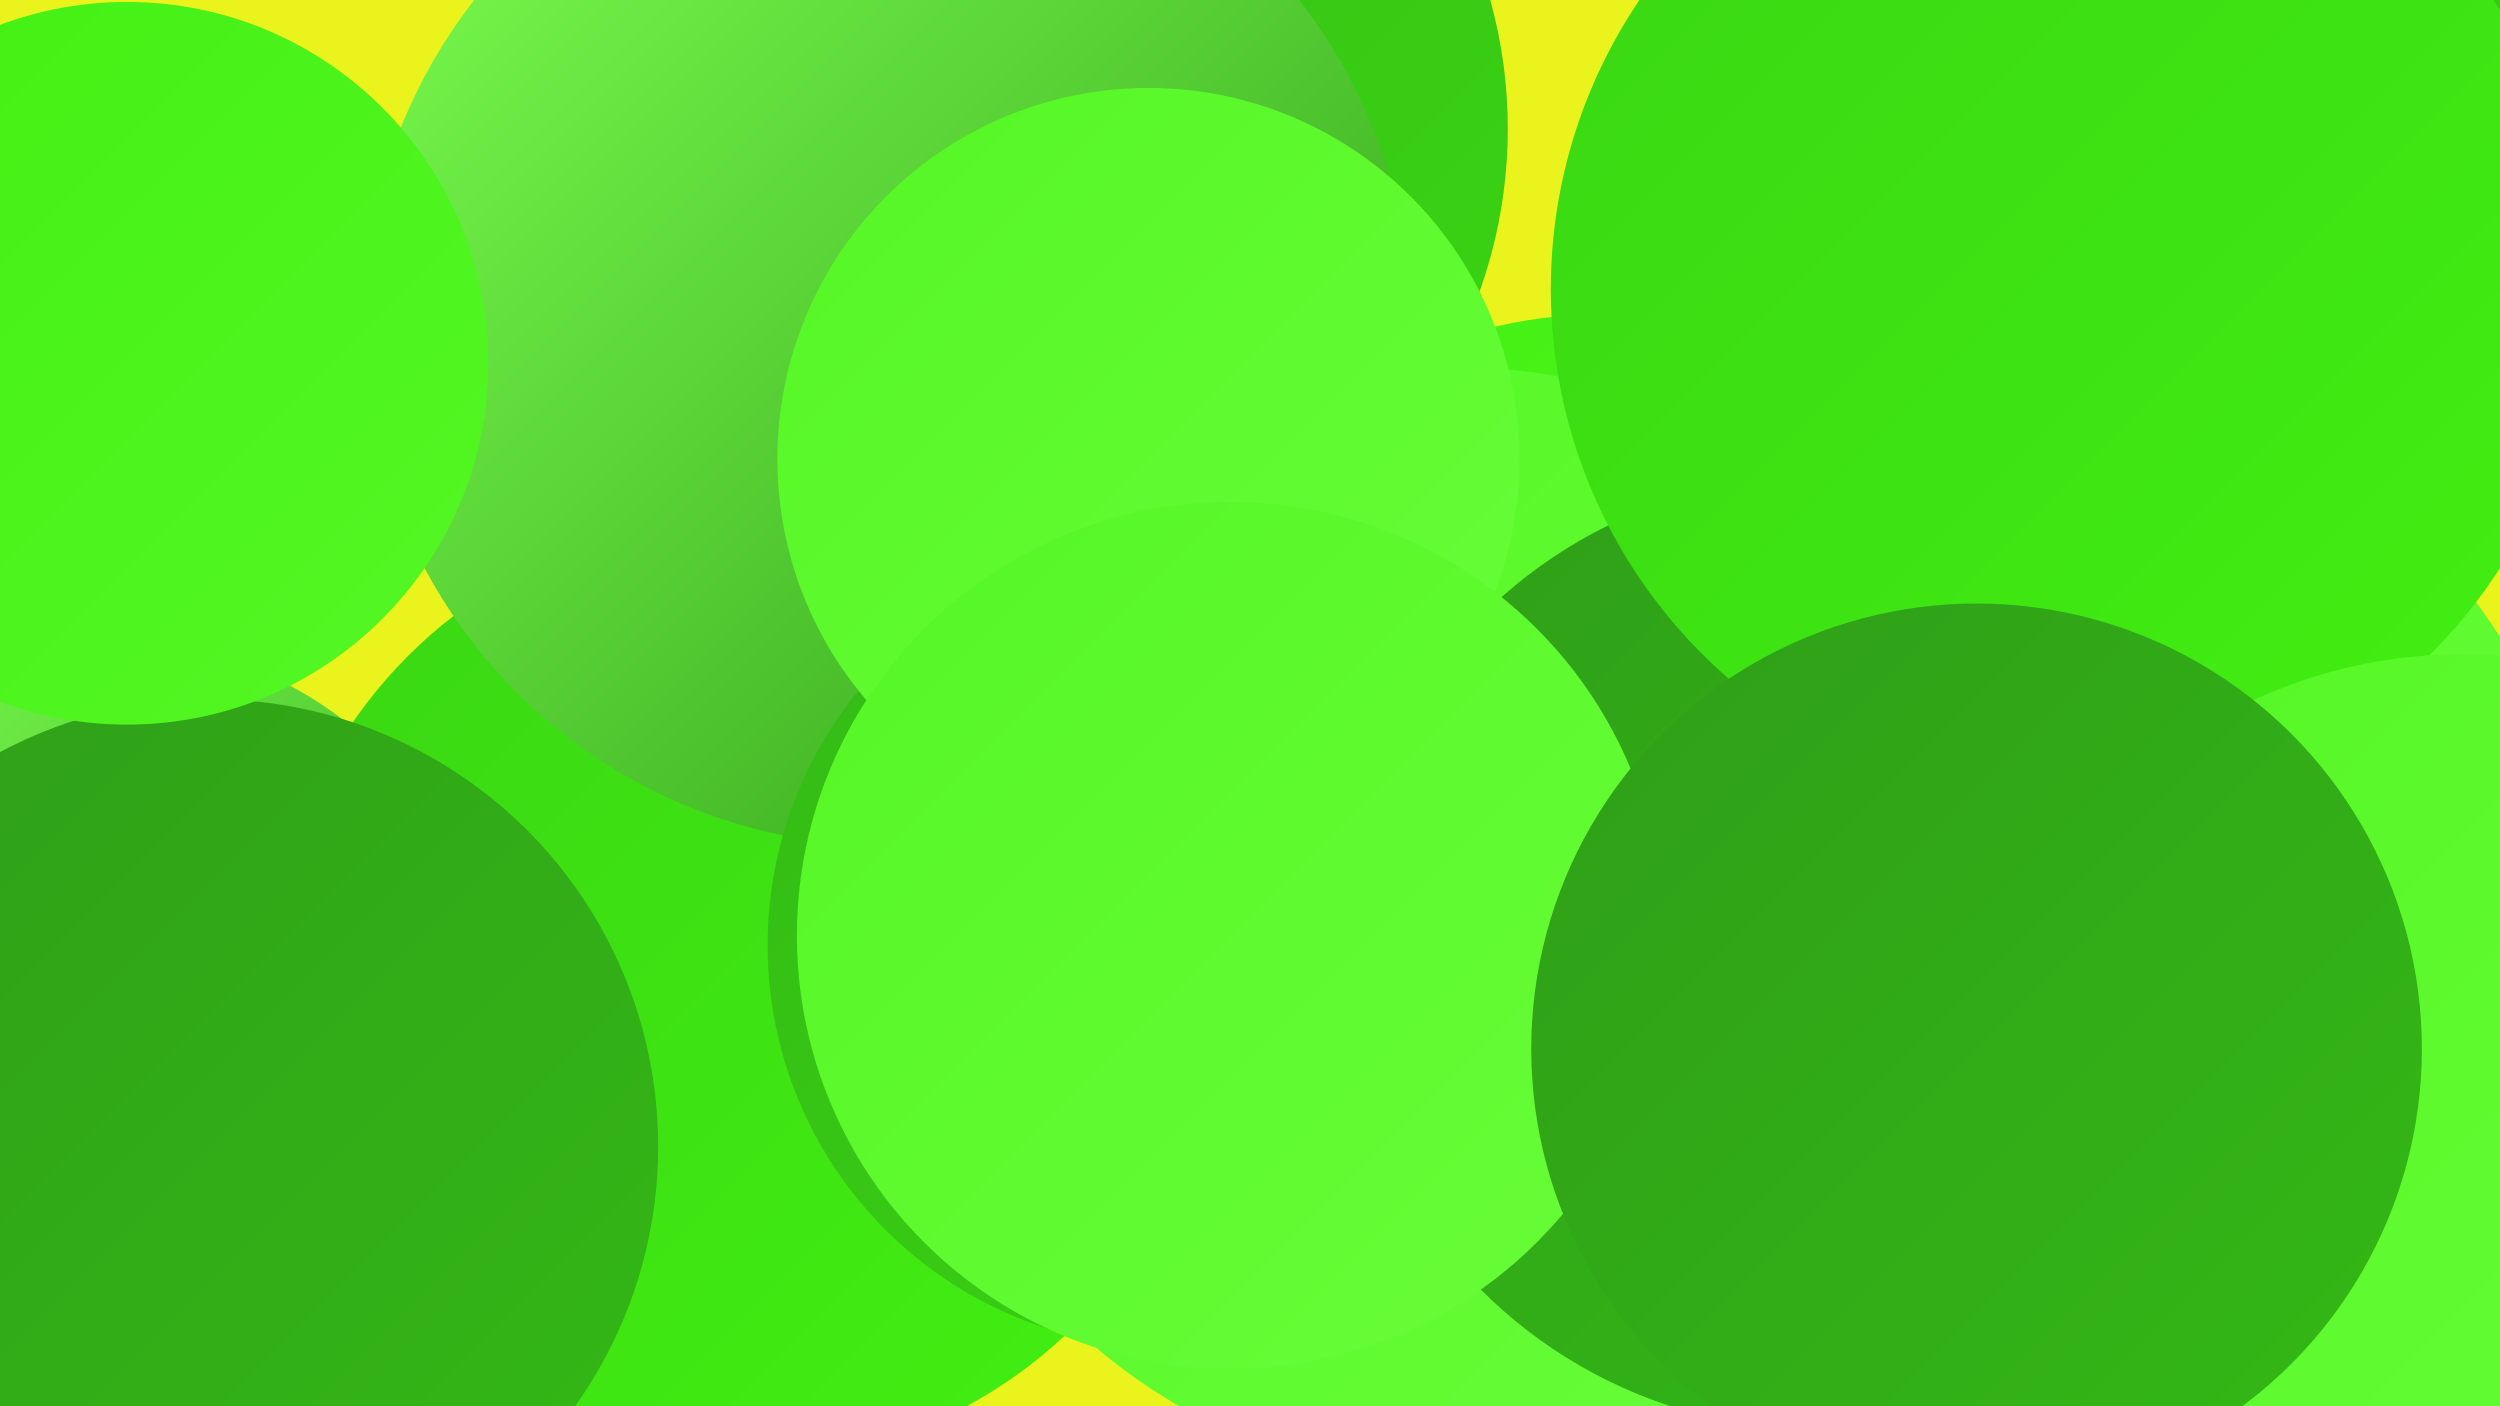
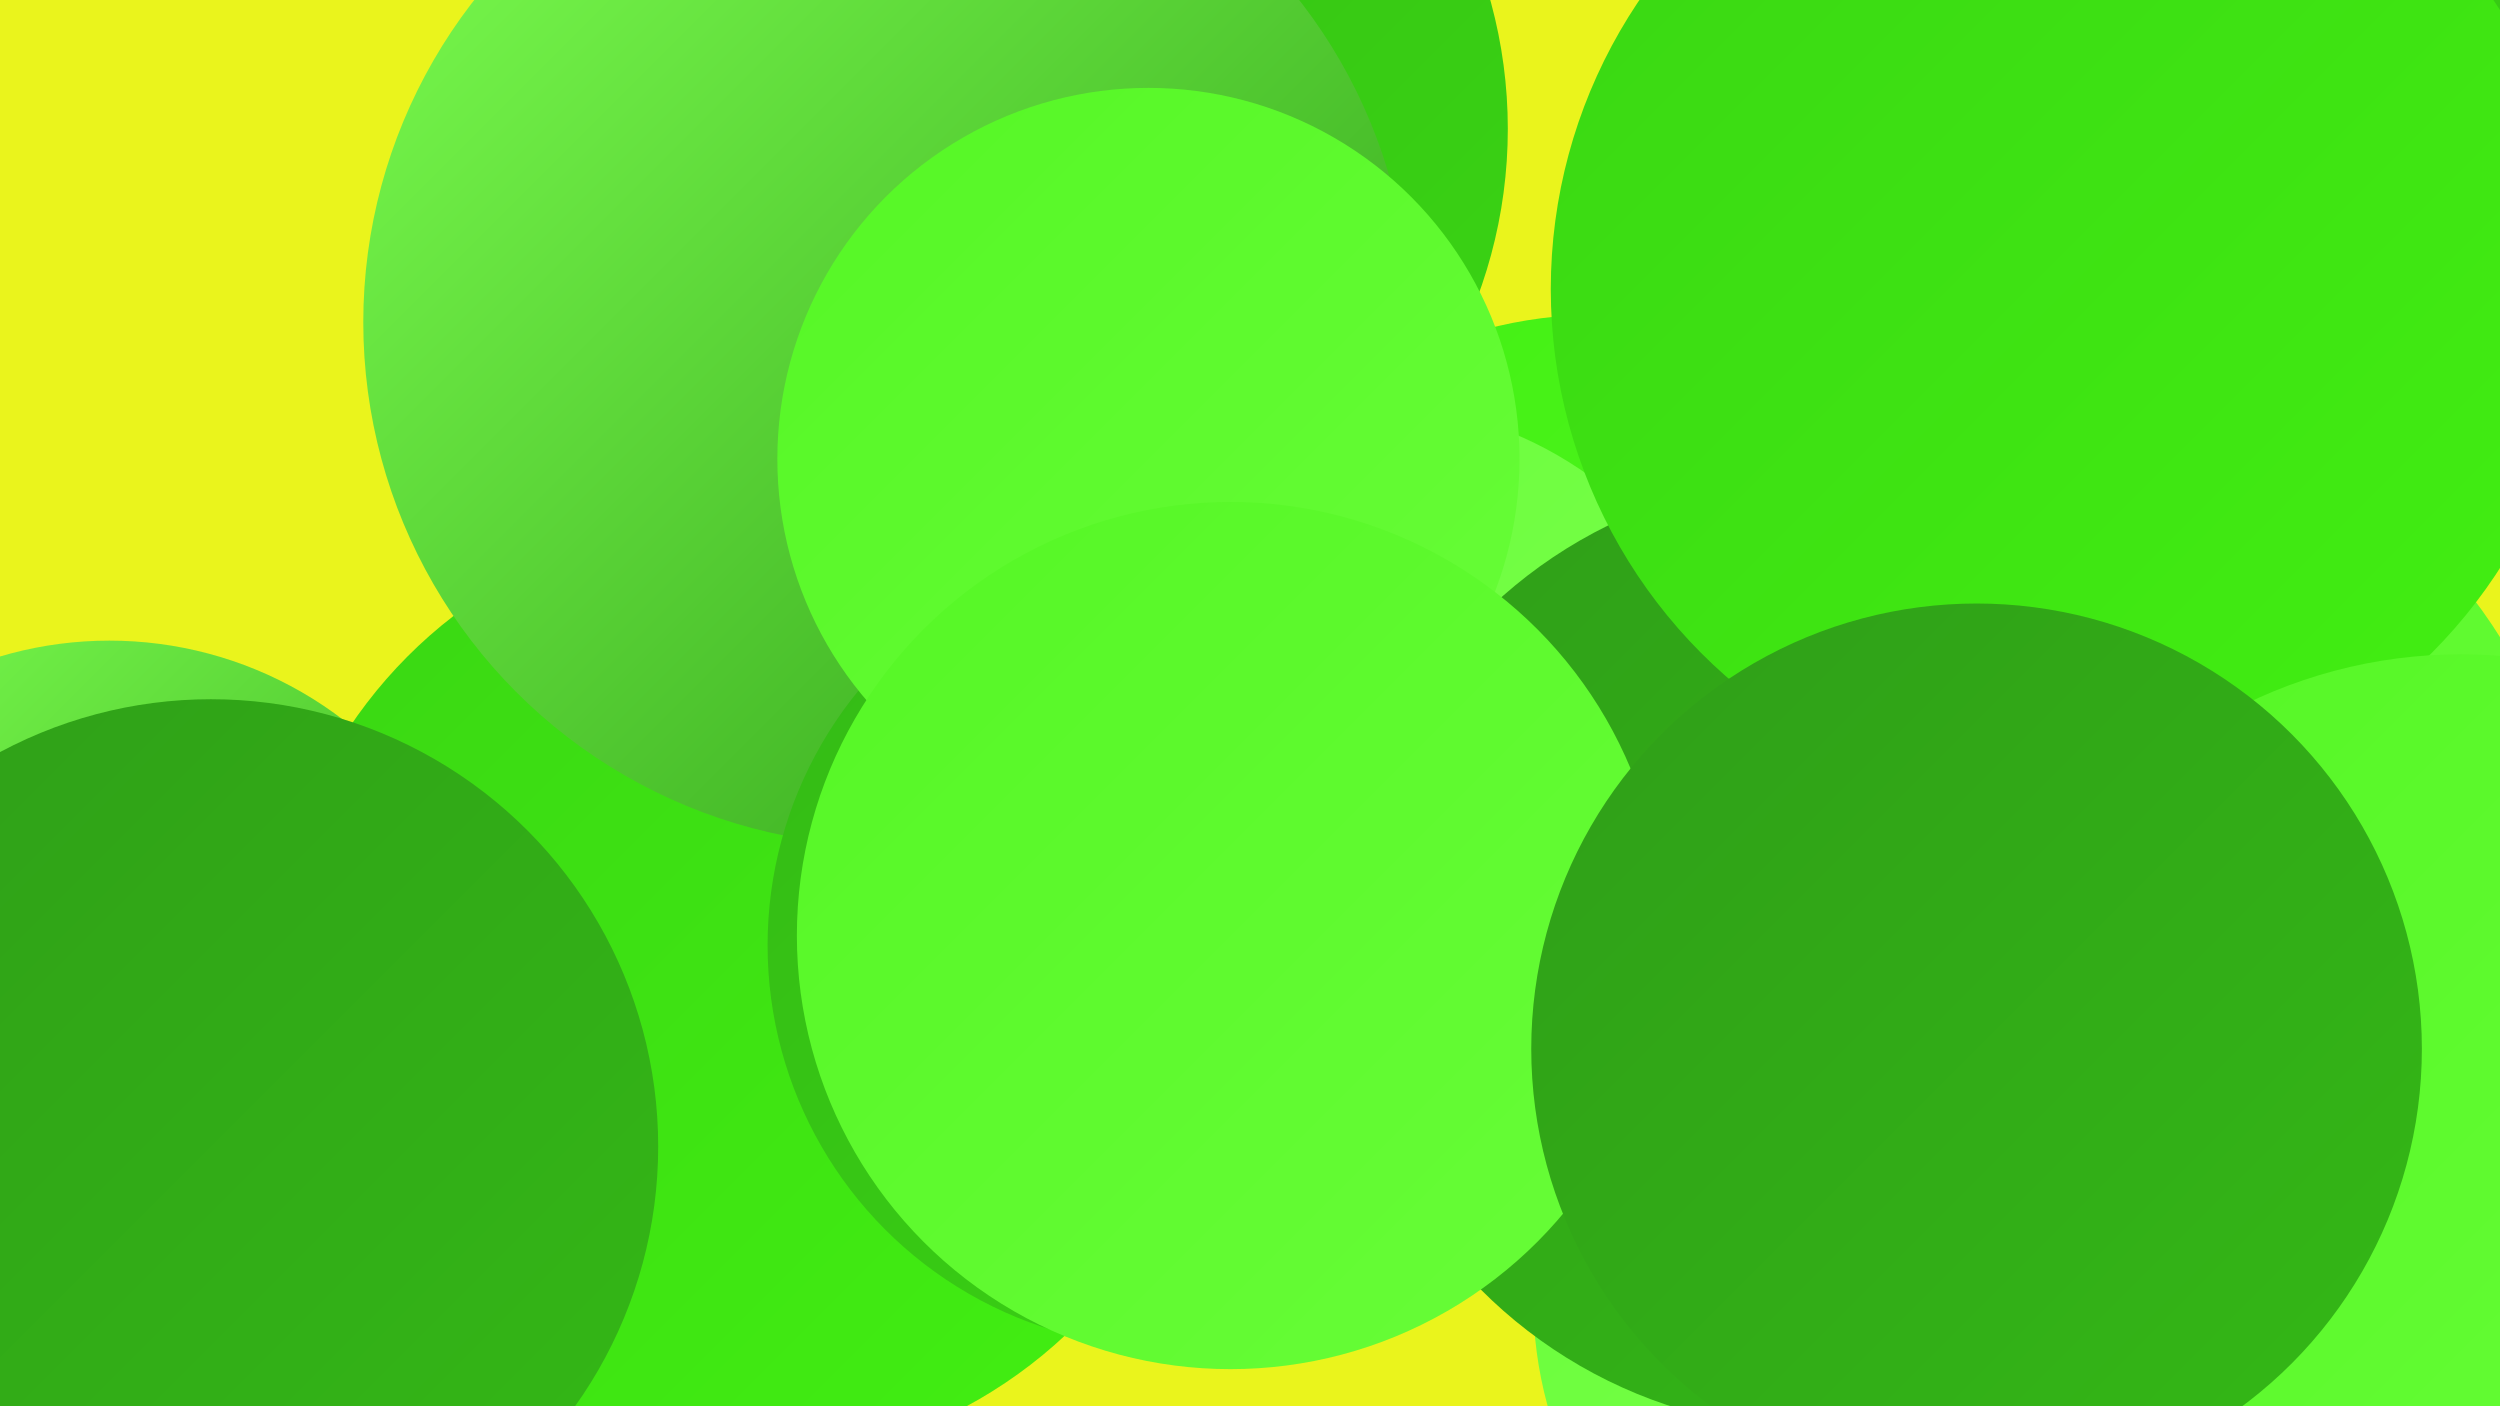
<svg xmlns="http://www.w3.org/2000/svg" width="1280" height="720">
  <defs>
    <linearGradient id="grad0" x1="0%" y1="0%" x2="100%" y2="100%">
      <stop offset="0%" style="stop-color:#2f9e18;stop-opacity:1" />
      <stop offset="100%" style="stop-color:#34b916;stop-opacity:1" />
    </linearGradient>
    <linearGradient id="grad1" x1="0%" y1="0%" x2="100%" y2="100%">
      <stop offset="0%" style="stop-color:#34b916;stop-opacity:1" />
      <stop offset="100%" style="stop-color:#3ad613;stop-opacity:1" />
    </linearGradient>
    <linearGradient id="grad2" x1="0%" y1="0%" x2="100%" y2="100%">
      <stop offset="0%" style="stop-color:#3ad613;stop-opacity:1" />
      <stop offset="100%" style="stop-color:#42f012;stop-opacity:1" />
    </linearGradient>
    <linearGradient id="grad3" x1="0%" y1="0%" x2="100%" y2="100%">
      <stop offset="0%" style="stop-color:#42f012;stop-opacity:1" />
      <stop offset="100%" style="stop-color:#55f725;stop-opacity:1" />
    </linearGradient>
    <linearGradient id="grad4" x1="0%" y1="0%" x2="100%" y2="100%">
      <stop offset="0%" style="stop-color:#55f725;stop-opacity:1" />
      <stop offset="100%" style="stop-color:#68fd38;stop-opacity:1" />
    </linearGradient>
    <linearGradient id="grad5" x1="0%" y1="0%" x2="100%" y2="100%">
      <stop offset="0%" style="stop-color:#68fd38;stop-opacity:1" />
      <stop offset="100%" style="stop-color:#7dff50;stop-opacity:1" />
    </linearGradient>
    <linearGradient id="grad6" x1="0%" y1="0%" x2="100%" y2="100%">
      <stop offset="0%" style="stop-color:#7dff50;stop-opacity:1" />
      <stop offset="100%" style="stop-color:#2f9e18;stop-opacity:1" />
    </linearGradient>
  </defs>
  <rect width="1280" height="720" fill="#eaf41c" />
  <circle cx="819" cy="392" r="231" fill="url(#grad3)" />
  <circle cx="700" cy="402" r="195" fill="url(#grad5)" />
  <circle cx="1044" cy="475" r="279" fill="url(#grad4)" />
  <circle cx="380" cy="507" r="242" fill="url(#grad2)" />
  <circle cx="1105" cy="95" r="259" fill="url(#grad1)" />
  <circle cx="992" cy="665" r="207" fill="url(#grad5)" />
  <circle cx="56" cy="525" r="197" fill="url(#grad6)" />
  <circle cx="525" cy="66" r="247" fill="url(#grad1)" />
  <circle cx="1032" cy="178" r="202" fill="url(#grad6)" />
-   <circle cx="746" cy="473" r="285" fill="url(#grad4)" />
  <circle cx="931" cy="488" r="244" fill="url(#grad0)" />
  <circle cx="454" cy="165" r="268" fill="url(#grad6)" />
  <circle cx="1058" cy="148" r="264" fill="url(#grad2)" />
  <circle cx="108" cy="587" r="229" fill="url(#grad0)" />
  <circle cx="599" cy="484" r="206" fill="url(#grad1)" />
  <circle cx="1260" cy="587" r="252" fill="url(#grad4)" />
  <circle cx="588" cy="235" r="190" fill="url(#grad4)" />
-   <circle cx="65" cy="186" r="185" fill="url(#grad3)" />
  <circle cx="630" cy="479" r="222" fill="url(#grad4)" />
  <circle cx="1012" cy="537" r="228" fill="url(#grad0)" />
</svg>